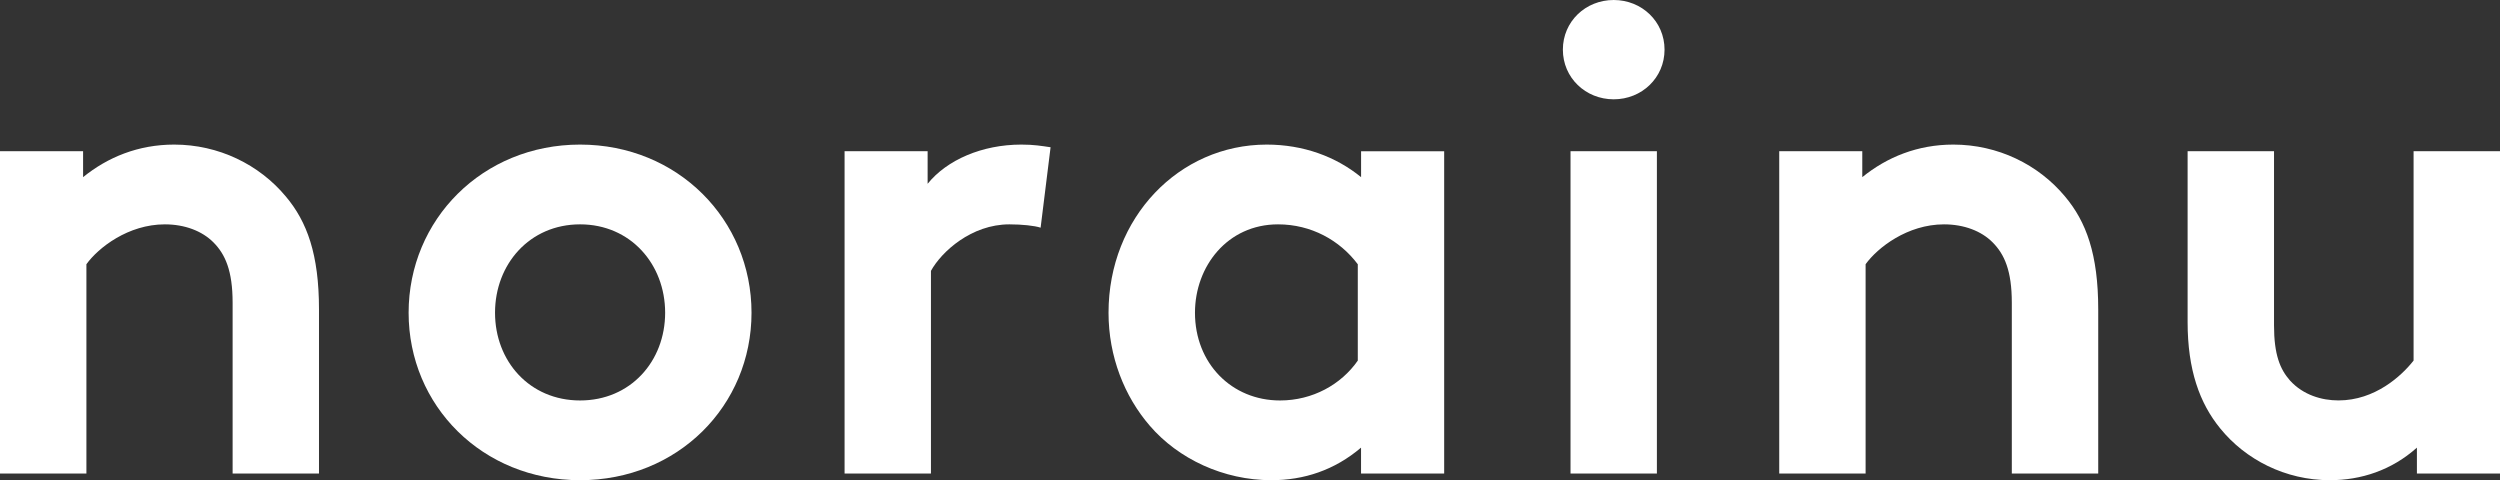
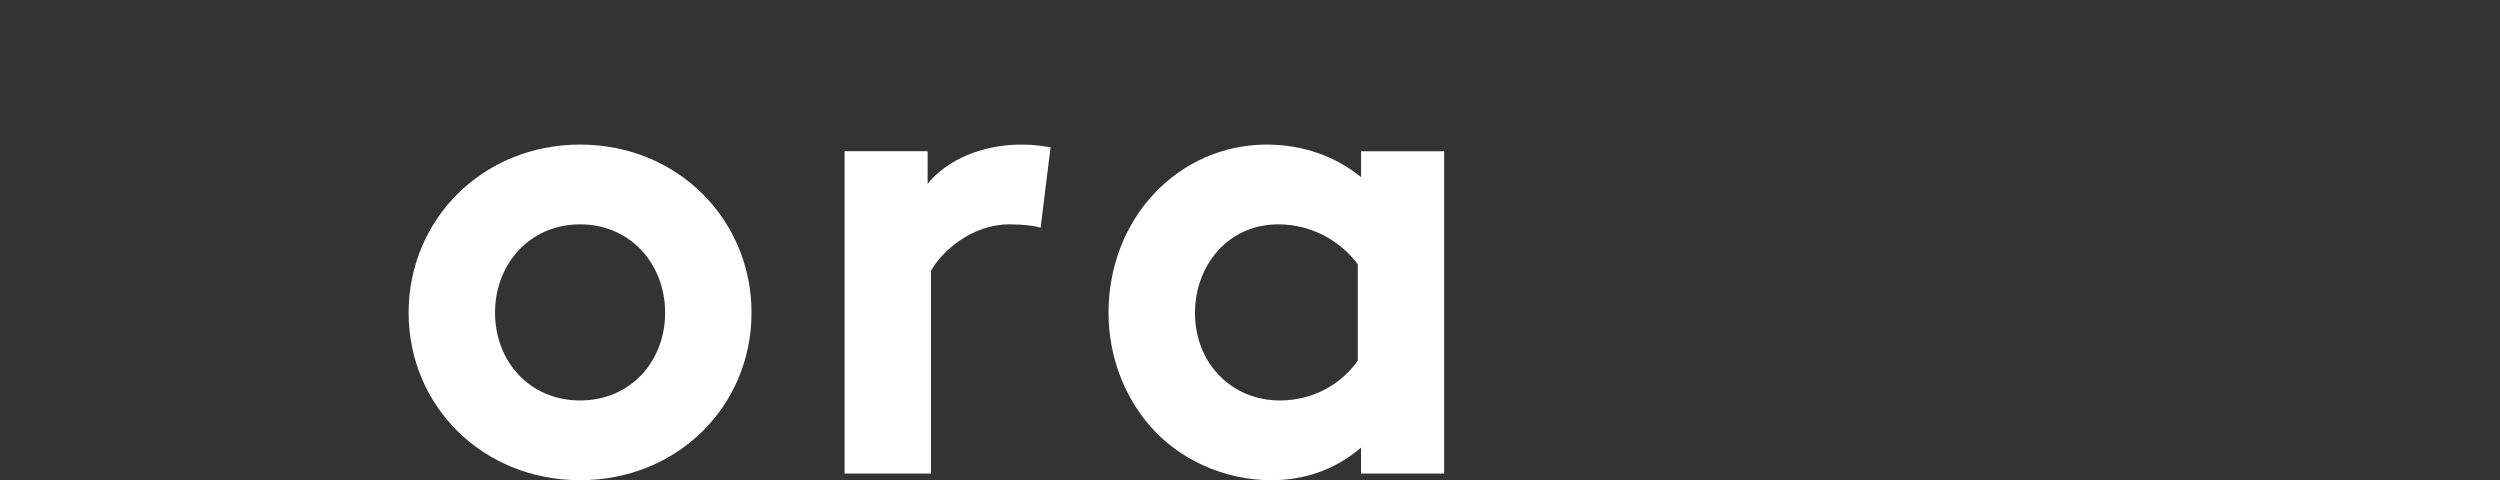
<svg xmlns="http://www.w3.org/2000/svg" id="b" viewBox="0 0 647.19 124.31">
  <rect x="0" y="0" width="647.19" height="124.31" fill="#333333" stroke="none" />
  <defs>
    <style>.d{fill:#fff;}</style>
  </defs>
  <g id="c">
-     <path class="d" d="m0,122.59V39.15h21.51v6.71c6.37-5.16,14.28-8.43,23.57-8.43,11.52,0,22.02,5.16,28.9,13.42,5.51,6.54,8.6,14.97,8.6,29.25v42.49h-22.36v-44.22c0-8.26-1.89-12.55-4.99-15.65-2.93-2.93-7.4-4.64-12.56-4.64-9.46,0-17.2,6.02-20.3,10.32v54.19H0Z" />
    <path class="d" d="m150.17,37.43c25.29,0,44.38,19.44,44.38,43.53s-19.09,43.35-44.38,43.35-44.39-19.27-44.39-43.35,19.1-43.53,44.39-43.53Zm0,66.24c13.07,0,22.02-10.16,22.02-22.71s-8.95-22.88-22.02-22.88-22.02,10.32-22.02,22.88,8.95,22.71,22.02,22.71Z" />
    <path class="d" d="m269.38,58.94c-1.55-.52-4.82-.86-8.08-.86-9.81,0-17.55,7.06-20.3,12.04v52.47h-22.36V39.15h21.5v8.43c4.99-6.19,14.11-10.15,24.26-10.15,3.27,0,5.16.34,7.57.69l-2.58,20.82Z" />
    <path class="d" d="m373.85,122.59h-21.51v-6.71c-6.88,5.85-14.79,8.43-23.22,8.43-12.39,0-24.09-5.51-31.48-14.11-6.54-7.57-10.67-17.89-10.67-29.24,0-24.61,18.24-43.53,40.95-43.53,9.46,0,17.89,3.09,24.43,8.43v-6.71h21.51v83.44Zm-22.36-54.19c-4.65-6.19-12.04-10.32-20.64-10.32-13.07,0-21.5,10.84-21.5,22.88,0,13.07,9.46,22.71,22.02,22.71,8.43,0,15.83-4.13,20.13-10.32v-24.95Z" />
-     <path class="d" d="m417.75,0c7.28,0,13.16,5.57,13.16,12.85s-5.88,12.86-13.16,12.86-13.16-5.57-13.16-12.86,5.88-12.85,13.16-12.85Zm11.18,122.59h-22.36V39.15h22.36v83.44Z" />
-     <path class="d" d="m460.6,122.59V39.15h21.5v6.71c6.36-5.16,14.28-8.43,23.57-8.43,11.53,0,22.02,5.16,28.9,13.42,5.51,6.54,8.61,14.97,8.61,29.25v42.49h-22.37v-44.22c0-8.26-1.89-12.55-4.99-15.65-2.92-2.93-7.4-4.64-12.56-4.64-9.46,0-17.2,6.02-20.3,10.32v54.19h-22.36Z" />
-     <path class="d" d="m647.19,39.15v83.44h-21.51v-6.71c-6.54,5.85-14.45,8.43-22.54,8.43-11.53,0-21.85-5.34-28.39-13.42-5.33-6.53-8.43-15.14-8.43-27.53v-44.22h22.37v45.08c0,7.57,1.55,11.35,4.13,14.28,3.44,3.79,8.26,5.16,12.56,5.16,9.46,0,16.35-6.37,19.44-10.32v-54.2h22.37Z" />
  </g>
</svg>